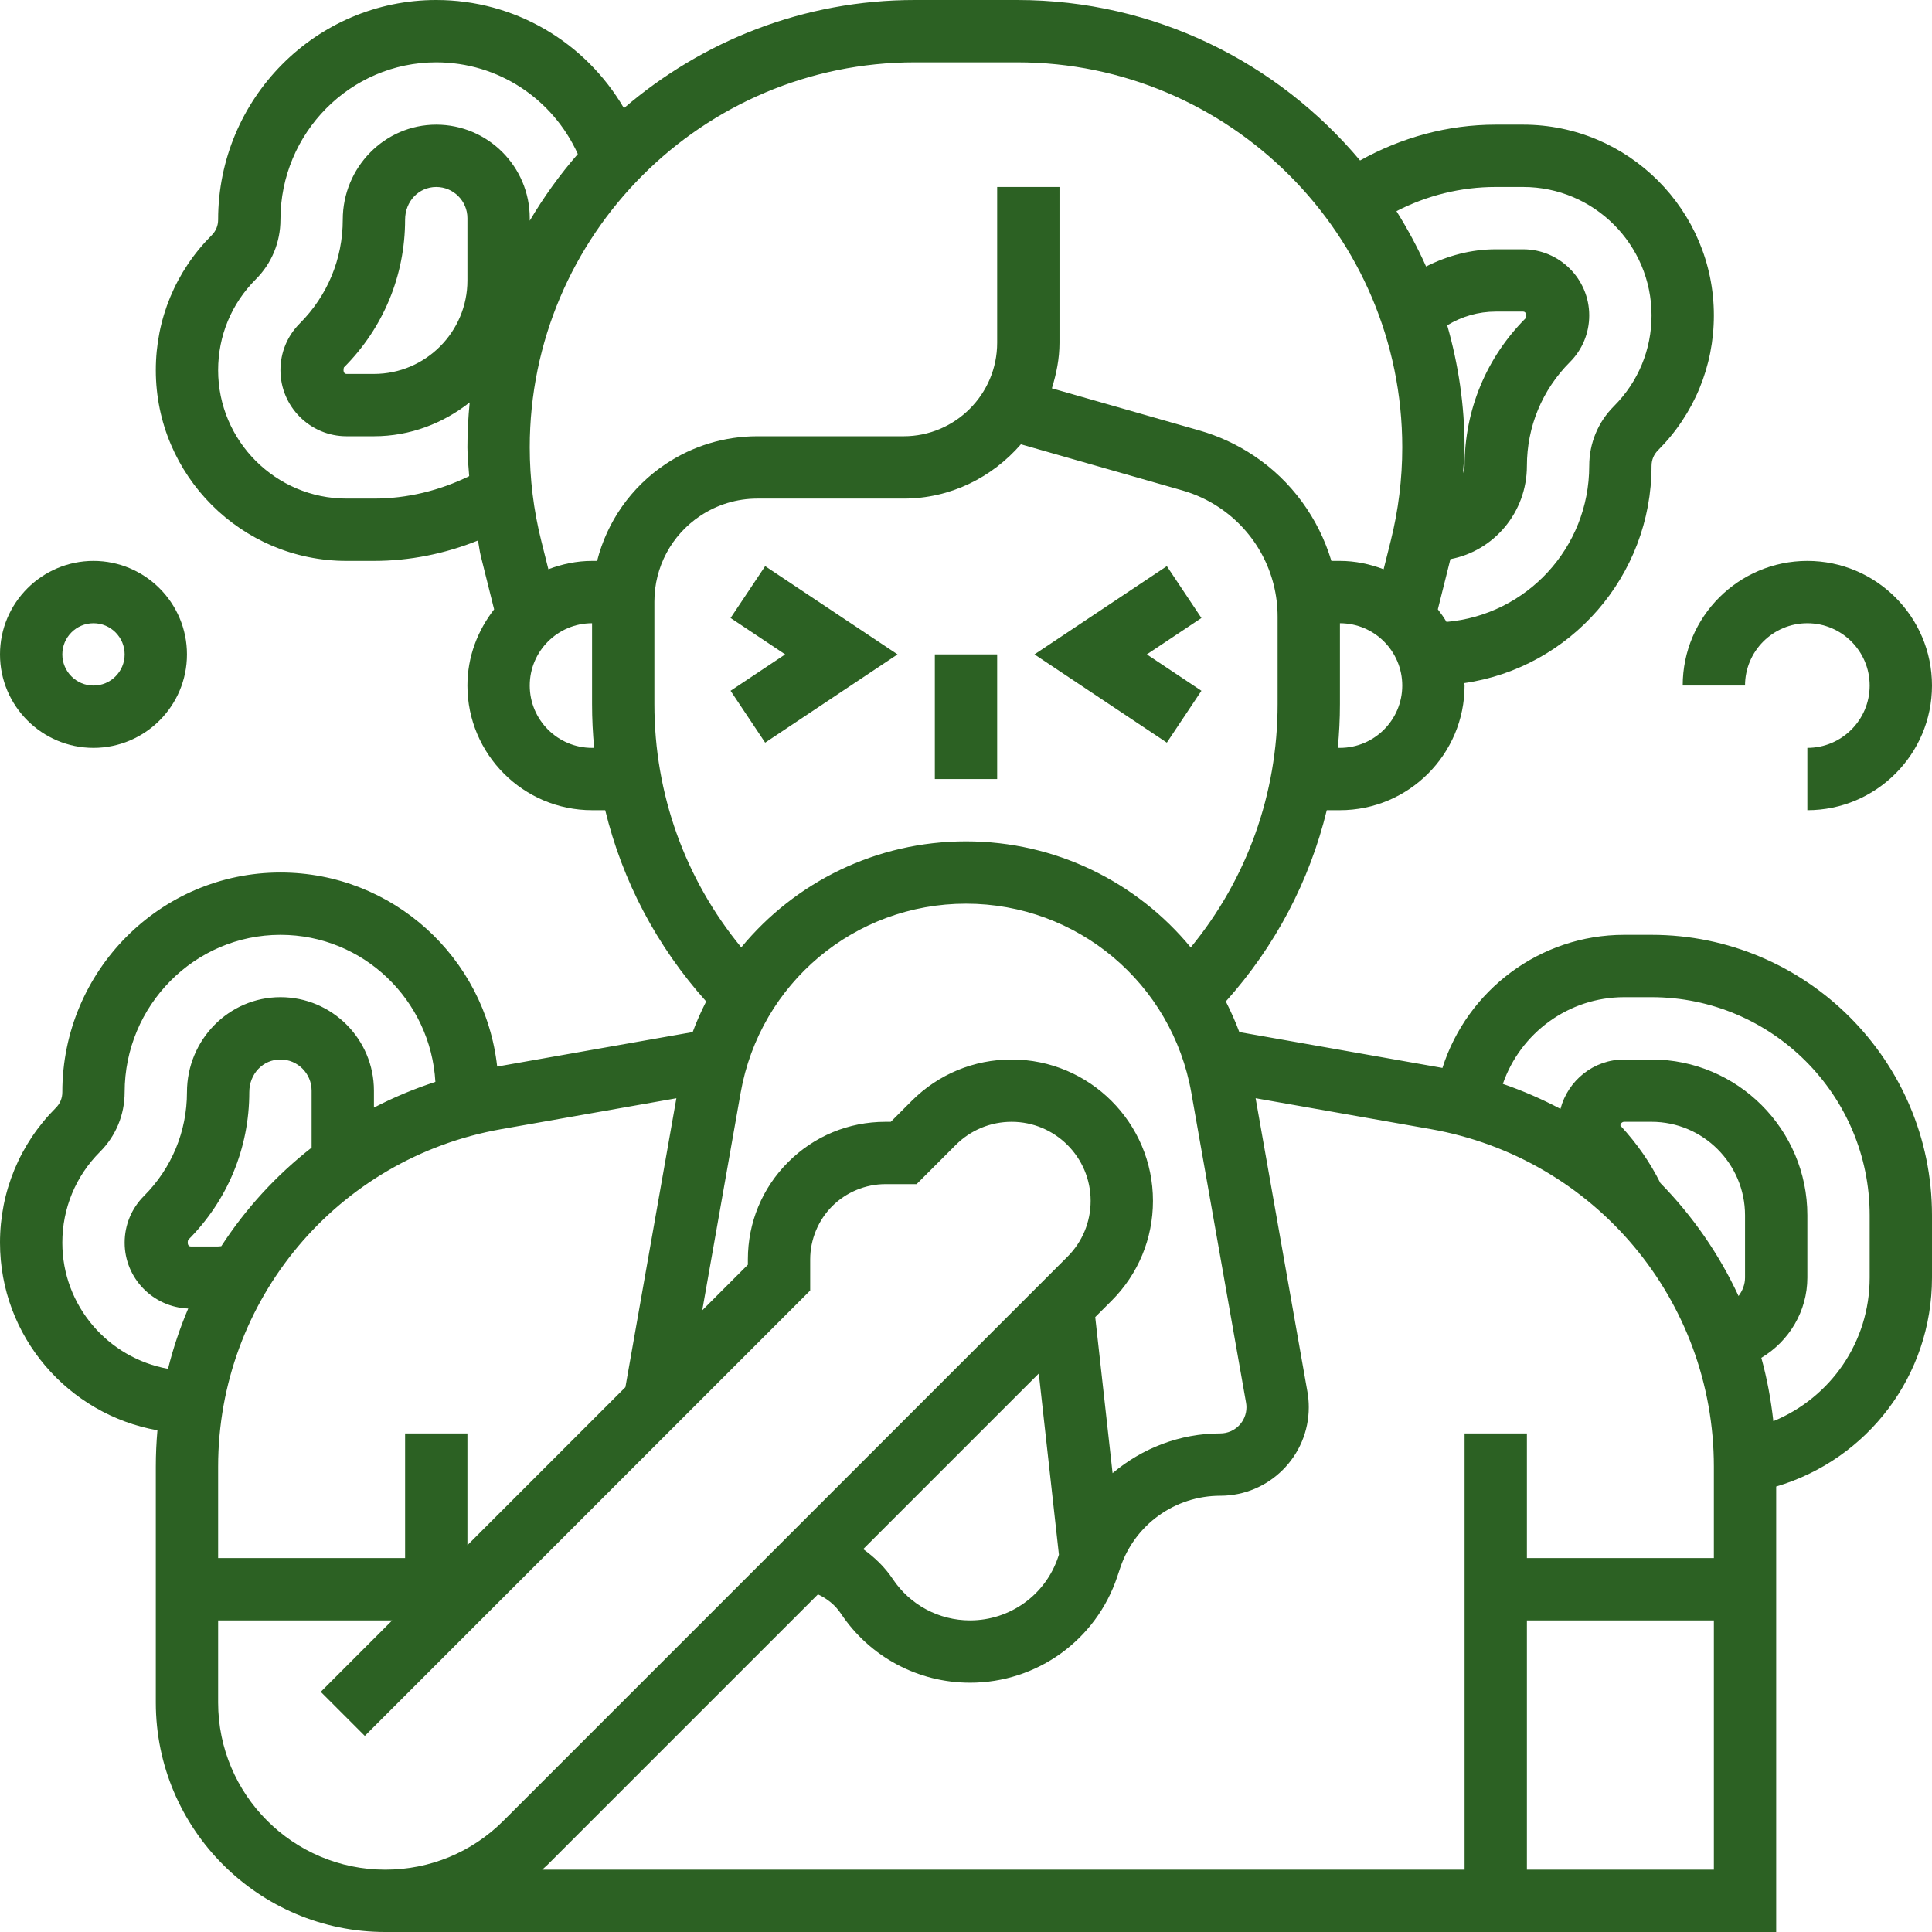
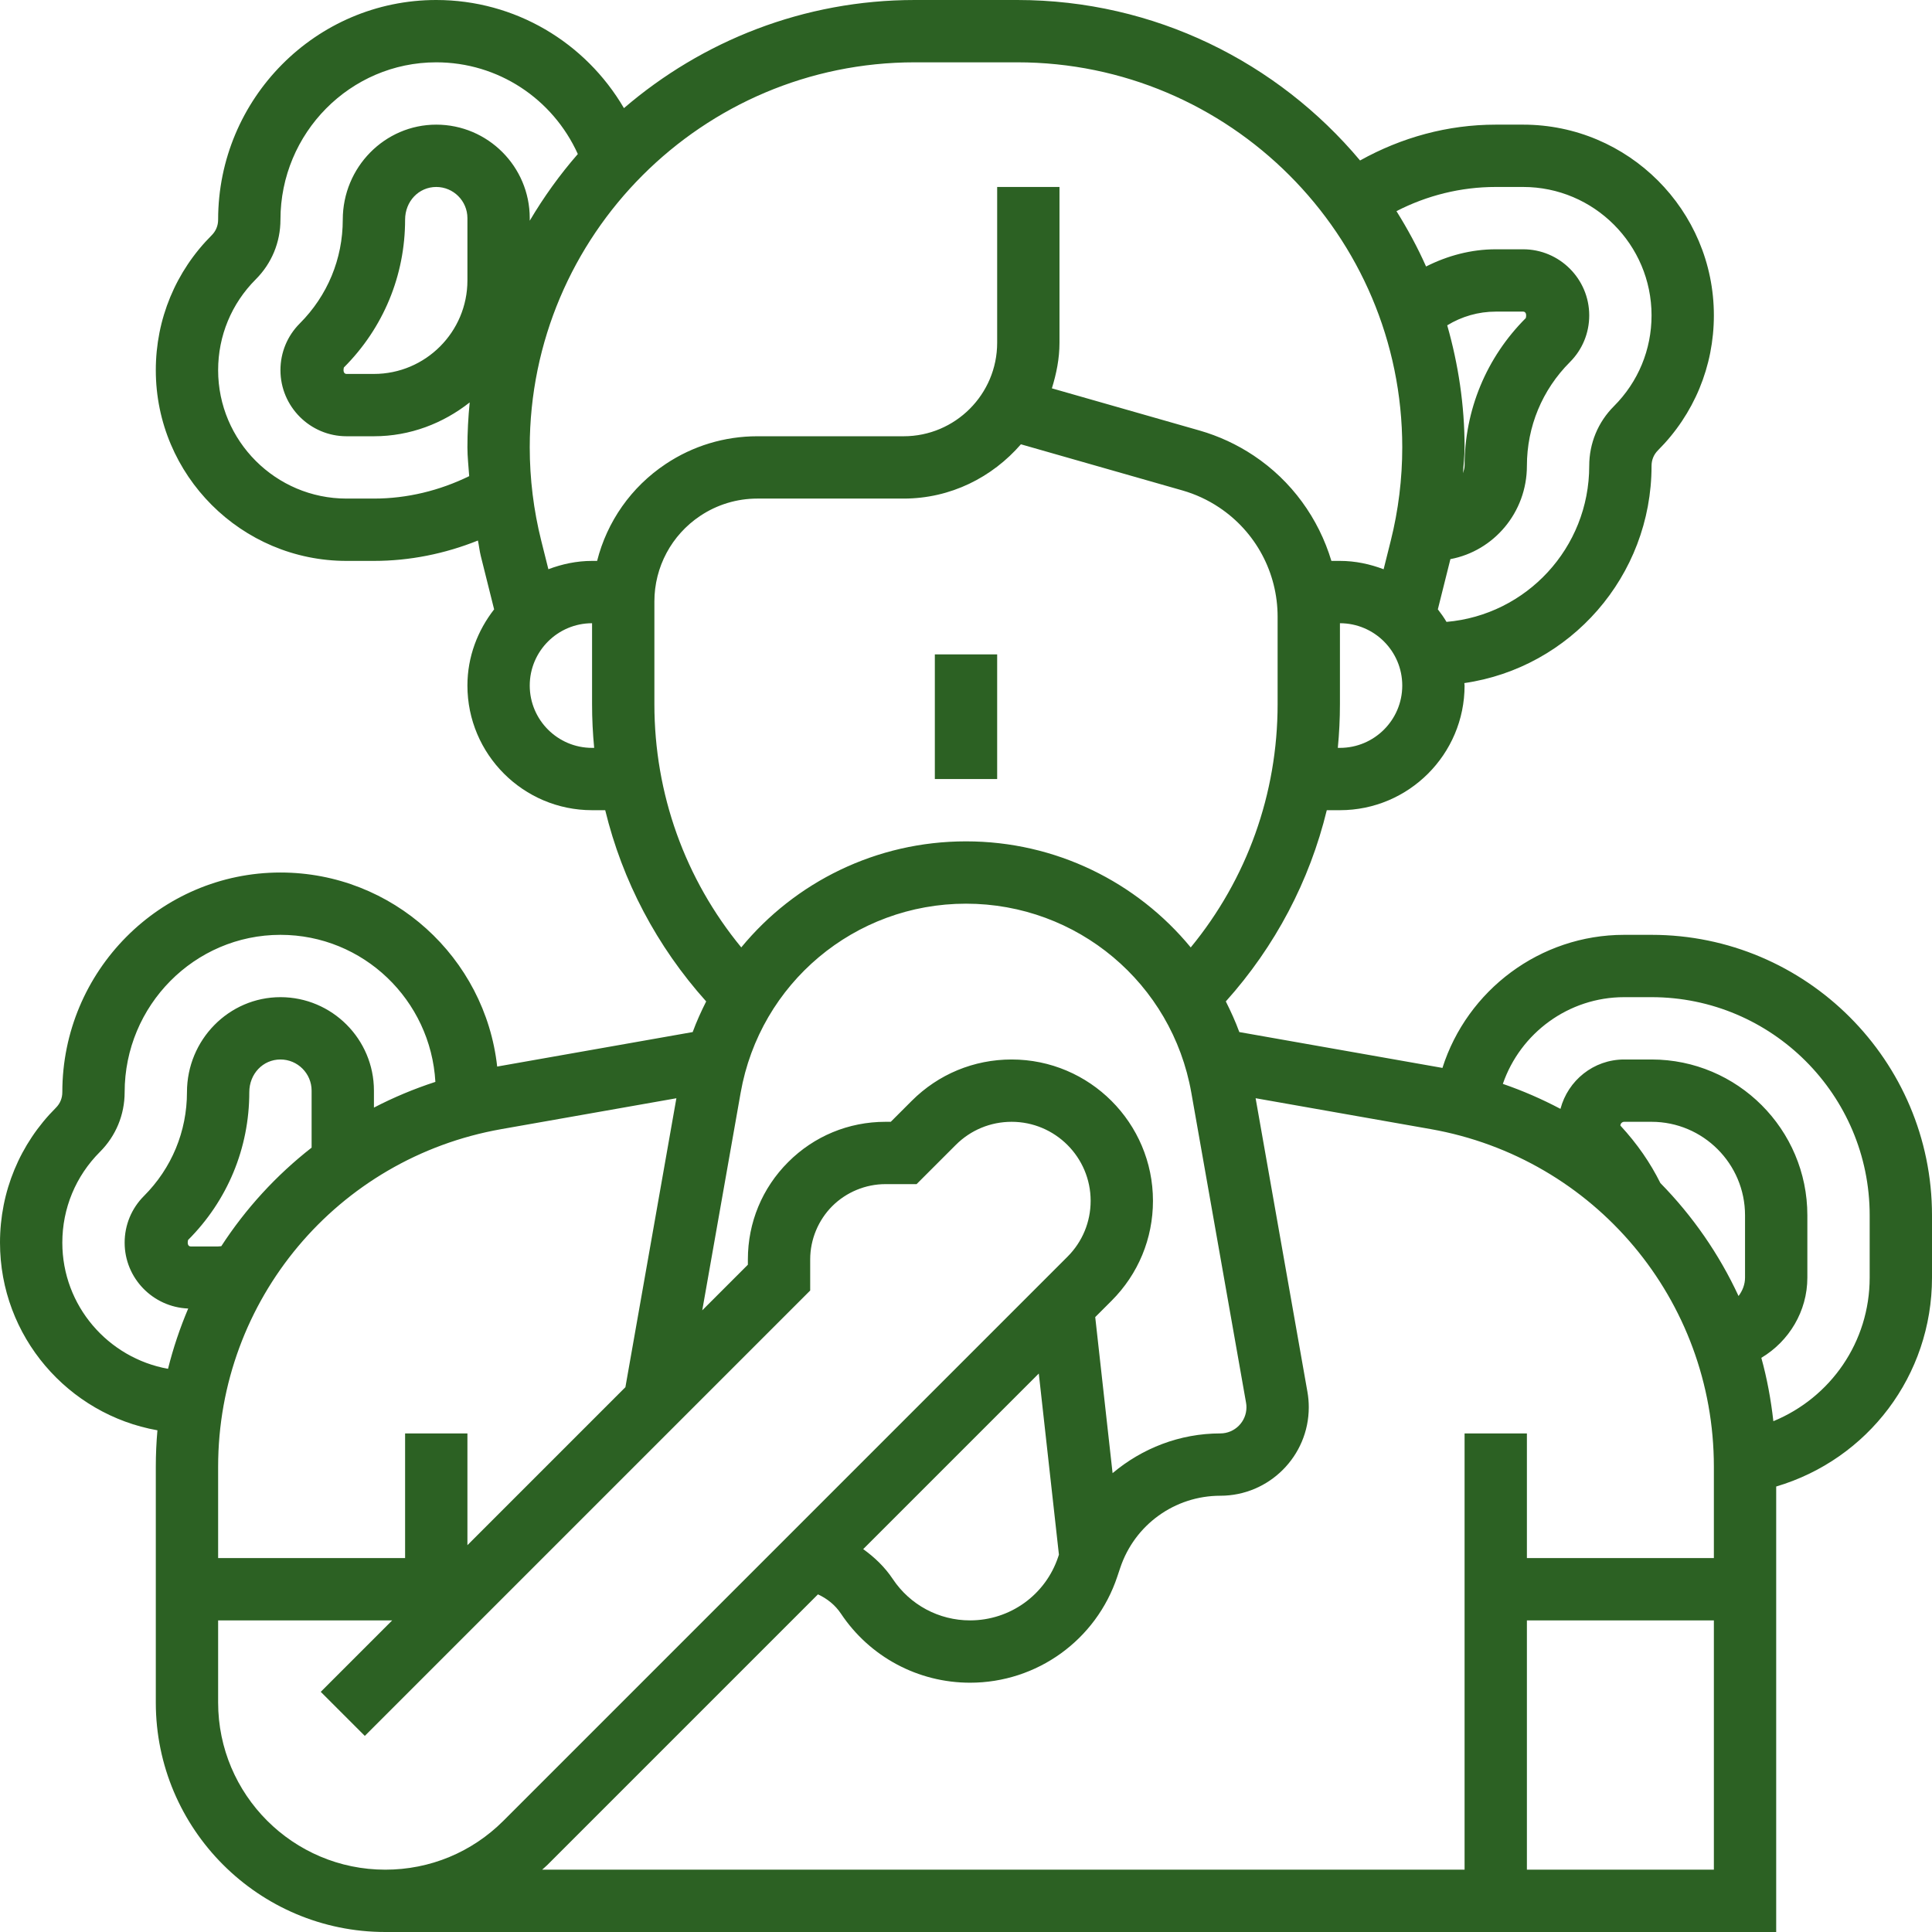
<svg xmlns="http://www.w3.org/2000/svg" width="496" height="496" viewBox="0 0 496 496" fill="none">
  <path d="M240 168H256V200H240V168Z" fill="#2C6123" />
-   <path d="M308.44 177.344L294.424 168L308.44 158.656L299.56 145.344L265.576 168L299.56 190.656L308.44 177.344Z" fill="#2C6123" />
-   <path d="M196.44 190.656L230.424 168L196.44 145.344L187.56 158.656L201.576 168L187.56 177.344L196.44 190.656Z" fill="#2C6123" />
  <path d="M424 240H416.968C395.384 240 376.656 254.208 370.312 274.176C370.232 274.16 370.152 274.136 370.072 274.12L318.168 264.96C317.176 262.248 315.984 259.64 314.704 257.096C327.4 242.936 336.208 226.16 340.624 208H344C361.648 208 376 193.648 376 176C376 175.784 375.944 175.584 375.936 175.368C403.064 171.464 424 147.976 424 119.6C424 118.064 424.576 116.68 425.656 115.6C434.904 106.352 440 94.056 440 80.968C440 53.968 418.032 32 391.032 32H384C371.664 32 359.816 35.272 349.168 41.2C328.08 16.048 296.464 0 261.152 0H234.848C206.344 0 180.288 10.504 160.184 27.76C150.288 10.84 132.2 0 112 0C81.12 0 56 25.304 56 56.4C56 57.936 55.424 59.32 54.344 60.4C45.096 69.648 40 81.944 40 95.032C40 122.032 61.968 144 88.968 144H96C105.192 144 114.24 142.16 122.696 138.768C122.976 140.072 123.104 141.408 123.424 142.704L126.856 156.44C122.632 161.864 120 168.6 120 176C120 193.648 134.352 208 152 208H155.376C159.792 226.16 168.6 242.936 181.296 257.096C180.016 259.64 178.824 262.248 177.832 264.96L127.64 273.816C124.552 245.84 100.792 224 72 224C41.12 224 16 249.304 16 280.4C16 281.936 15.424 283.32 14.344 284.4C5.096 293.648 0 305.944 0 319.032C0 343.112 17.488 363.136 40.416 367.2C40.144 370.28 40 373.4 40 376.544V437.088C40 469.576 66.424 496 98.912 496H456V381.632C479.528 374.664 496 353.128 496 328V312C496 272.304 463.696 240 424 240V240ZM266.688 352.624L271.856 399.128L271.664 399.704C268.416 409.448 259.328 416 249.04 416C241.048 416 233.632 412.032 229.2 405.376C227.168 402.328 224.536 399.8 221.608 397.704L266.688 352.624ZM285.632 378.2L281.176 338.136L285.376 333.936C292.224 327.088 296 317.976 296 308.288C296 288.28 279.72 272 259.712 272C250.024 272 240.904 275.776 234.056 282.632L228.688 288H227.312C217.88 288 209.008 291.672 202.344 298.344C195.672 305.008 192 313.88 192 323.312V324.688L180.288 336.4L190.144 280.544C195.112 252.416 219.44 232 248 232C276.56 232 300.888 252.416 305.848 280.536L319.896 360.112C319.968 360.504 320 360.896 320 361.288C320 364.992 316.992 368 313.288 368C302.872 368 293.208 371.824 285.632 378.2V378.2ZM344 192H343.456C343.816 188.288 344 184.544 344 180.776V160C352.824 160 360 167.176 360 176C360 184.824 352.824 192 344 192ZM371.544 83.52C375.272 81.24 379.56 80 384 80H391.032C391.552 80 392 80.448 391.72 81.656C381.584 91.792 376 105.264 376 119.6C376 120.28 375.744 120.864 375.592 121.488C375.72 119.272 376 117.064 376 114.848C376 103.976 374.384 93.496 371.544 83.52V83.52ZM384 48H391.032C409.208 48 424 62.792 424 80.968C424 89.776 420.568 98.056 414.336 104.288C410.248 108.376 408 113.816 408 119.6C408 140.712 391.824 157.904 371.36 159.656C370.688 158.528 369.944 157.464 369.136 156.432L372.36 143.544C383.512 141.456 392 131.536 392 119.6C392 109.544 395.92 100.088 403.04 92.96C406.24 89.76 408 85.496 408 80.968C408 71.616 400.384 64 391.032 64H384C377.696 64 371.632 65.632 366.112 68.416C363.92 63.48 361.352 58.752 358.512 54.208C366.368 50.168 375.032 48 384 48V48ZM96 128H88.968C70.792 128 56 113.208 56 95.032C56 86.224 59.432 77.944 65.664 71.712C69.752 67.624 72 62.184 72 56.4C72 34.128 89.944 16 112 16C127.864 16 141.912 25.336 148.344 39.544C143.72 44.848 139.6 50.576 136 56.664V56C136 42.768 125.232 32 112 32C98.768 32 88 42.944 88 56.4C88 66.456 84.08 75.912 76.96 83.04C73.76 86.24 72 90.504 72 95.032C72 104.384 79.616 112 88.968 112H96C105.312 112 113.776 108.672 120.584 103.312C120.208 107.104 120 110.952 120 114.848C120 117.32 120.296 119.776 120.456 122.24C112.856 125.952 104.52 128 96 128V128ZM120 56V72C120 85.232 109.232 96 96 96H88.968C88.448 96 88 95.552 88.28 94.344C98.416 84.208 104 70.736 104 56.4C104 51.688 107.512 48 112 48C116.408 48 120 51.592 120 56ZM152 192C143.176 192 136 184.824 136 176C136 167.176 143.176 160 152 160V180.776C152 184.552 152.184 188.296 152.544 192H152ZM153.296 144H152C148.04 144 144.288 144.816 140.784 146.136L138.952 138.816C136.992 130.992 136 122.928 136 114.848C136 60.344 180.344 16 234.848 16H261.152C315.656 16 360 60.344 360 114.848C360 122.928 359.008 130.992 357.048 138.824L355.216 146.144C351.712 144.816 347.96 144 344 144H341.808C338.52 133.08 331.616 123.464 321.856 116.96C317.568 114.104 312.88 111.936 307.936 110.52L270.048 99.696C271.2 95.968 272 92.096 272 88V48H256V88C256 101.232 245.232 112 232 112H194.424C186.024 112 177.888 114.464 170.896 119.128C162.024 125.04 155.84 133.928 153.296 144V144ZM168 180.776V154.424C168 145.568 172.4 137.352 179.768 132.44C184.12 129.536 189.192 128 194.424 128H232C244.056 128 254.752 122.528 262.096 114.064L303.544 125.904C306.896 126.864 310.072 128.328 312.984 130.272C322.384 136.536 328 147.024 328 158.336V180.776C328 203.816 320.136 225.656 305.696 243.232C291.888 226.464 271.04 216 248 216C224.96 216 204.112 226.464 190.304 243.224C175.864 225.656 168 203.816 168 180.776V180.776ZM173.648 281.952L160.56 356.128L120 396.688V368H104V400H56V376.544C56 333.76 86.576 297.32 128.704 289.88L173.648 281.952ZM56 320H48.968C48.448 320 48 319.552 48.28 318.344C58.416 308.208 64 294.736 64 280.4C64 275.688 67.512 272 72 272C76.408 272 80 275.592 80 280V294.632C70.904 301.736 63.08 310.28 56.816 319.928C56.544 319.944 56.28 320 56 320ZM16 319.032C16 310.224 19.432 301.944 25.664 295.712C29.752 291.624 32 286.184 32 280.4C32 258.128 49.944 240 72 240C93.288 240 110.584 256.76 111.776 277.752C106.288 279.536 101.024 281.744 96 284.352V280C96 266.768 85.232 256 72 256C58.768 256 48 266.944 48 280.4C48 290.456 44.08 299.912 36.96 307.04C33.76 310.24 32 314.504 32 319.032C32 328.16 39.272 335.584 48.32 335.936C46.208 340.92 44.464 346.08 43.136 351.416C27.736 348.64 16 335.216 16 319.032V319.032ZM56 437.088V416H100.688L82.344 434.344L93.656 445.656L208 331.312V323.312C208 318.232 210.064 313.248 213.656 309.656C217.248 306.064 222.232 304 227.312 304H235.312L245.368 293.944C249.2 290.112 254.296 288 259.712 288C270.896 288 280 297.104 280 308.288C280 313.704 277.888 318.8 274.056 322.632L129.256 467.432C121.152 475.536 110.376 480 98.912 480C75.248 480 56 460.752 56 437.088V437.088ZM140.568 478.744L209.992 409.32C212.352 410.4 214.424 412.064 215.888 414.256C223.296 425.368 235.688 432 249.04 432C266.224 432 281.416 421.048 286.84 404.76L287.592 402.52C291.288 391.44 301.608 384 313.288 384C325.816 384 336 373.816 336 361.288C336 359.96 335.888 358.64 335.656 357.336L322.352 281.944L367.296 289.872C409.424 297.32 440 333.76 440 376.544V400H392V368H376V480H139.184C139.64 479.576 140.12 479.192 140.568 478.744V478.744ZM448 328C448 329.768 447.344 331.384 446.336 332.728C441.336 321.944 434.528 312.144 426.264 303.72C423.688 298.552 420.392 293.728 416 288.968C416 288.448 416.448 288 416.968 288H424C437.232 288 448 298.768 448 312V328ZM392 480V416H440V480H392ZM480 328C480 344.528 469.976 358.808 455.272 364.864C454.648 359.312 453.648 353.864 452.184 348.592C459.272 344.368 464 336.648 464 328V312C464 289.944 446.056 272 424 272H416.968C409.104 272 402.528 277.408 400.616 284.68C395.896 282.184 390.968 280.032 385.824 278.264C390.32 265.216 402.704 256 416.968 256H424C454.88 256 480 281.12 480 312V328Z" fill="#2C6123" />
-   <path d="M448 176C448 167.176 455.176 160 464 160C472.824 160 480 167.176 480 176C480 184.824 472.824 192 464 192V208C481.648 208 496 193.648 496 176C496 158.352 481.648 144 464 144C446.352 144 432 158.352 432 176H448Z" fill="#2C6123" />
-   <path d="M24 192C37.232 192 48 181.232 48 168C48 154.768 37.232 144 24 144C10.768 144 0 154.768 0 168C0 181.232 10.768 192 24 192ZM24 160C28.408 160 32 163.592 32 168C32 172.408 28.408 176 24 176C19.592 176 16 172.408 16 168C16 163.592 19.592 160 24 160Z" fill="#2C6123" />
</svg>